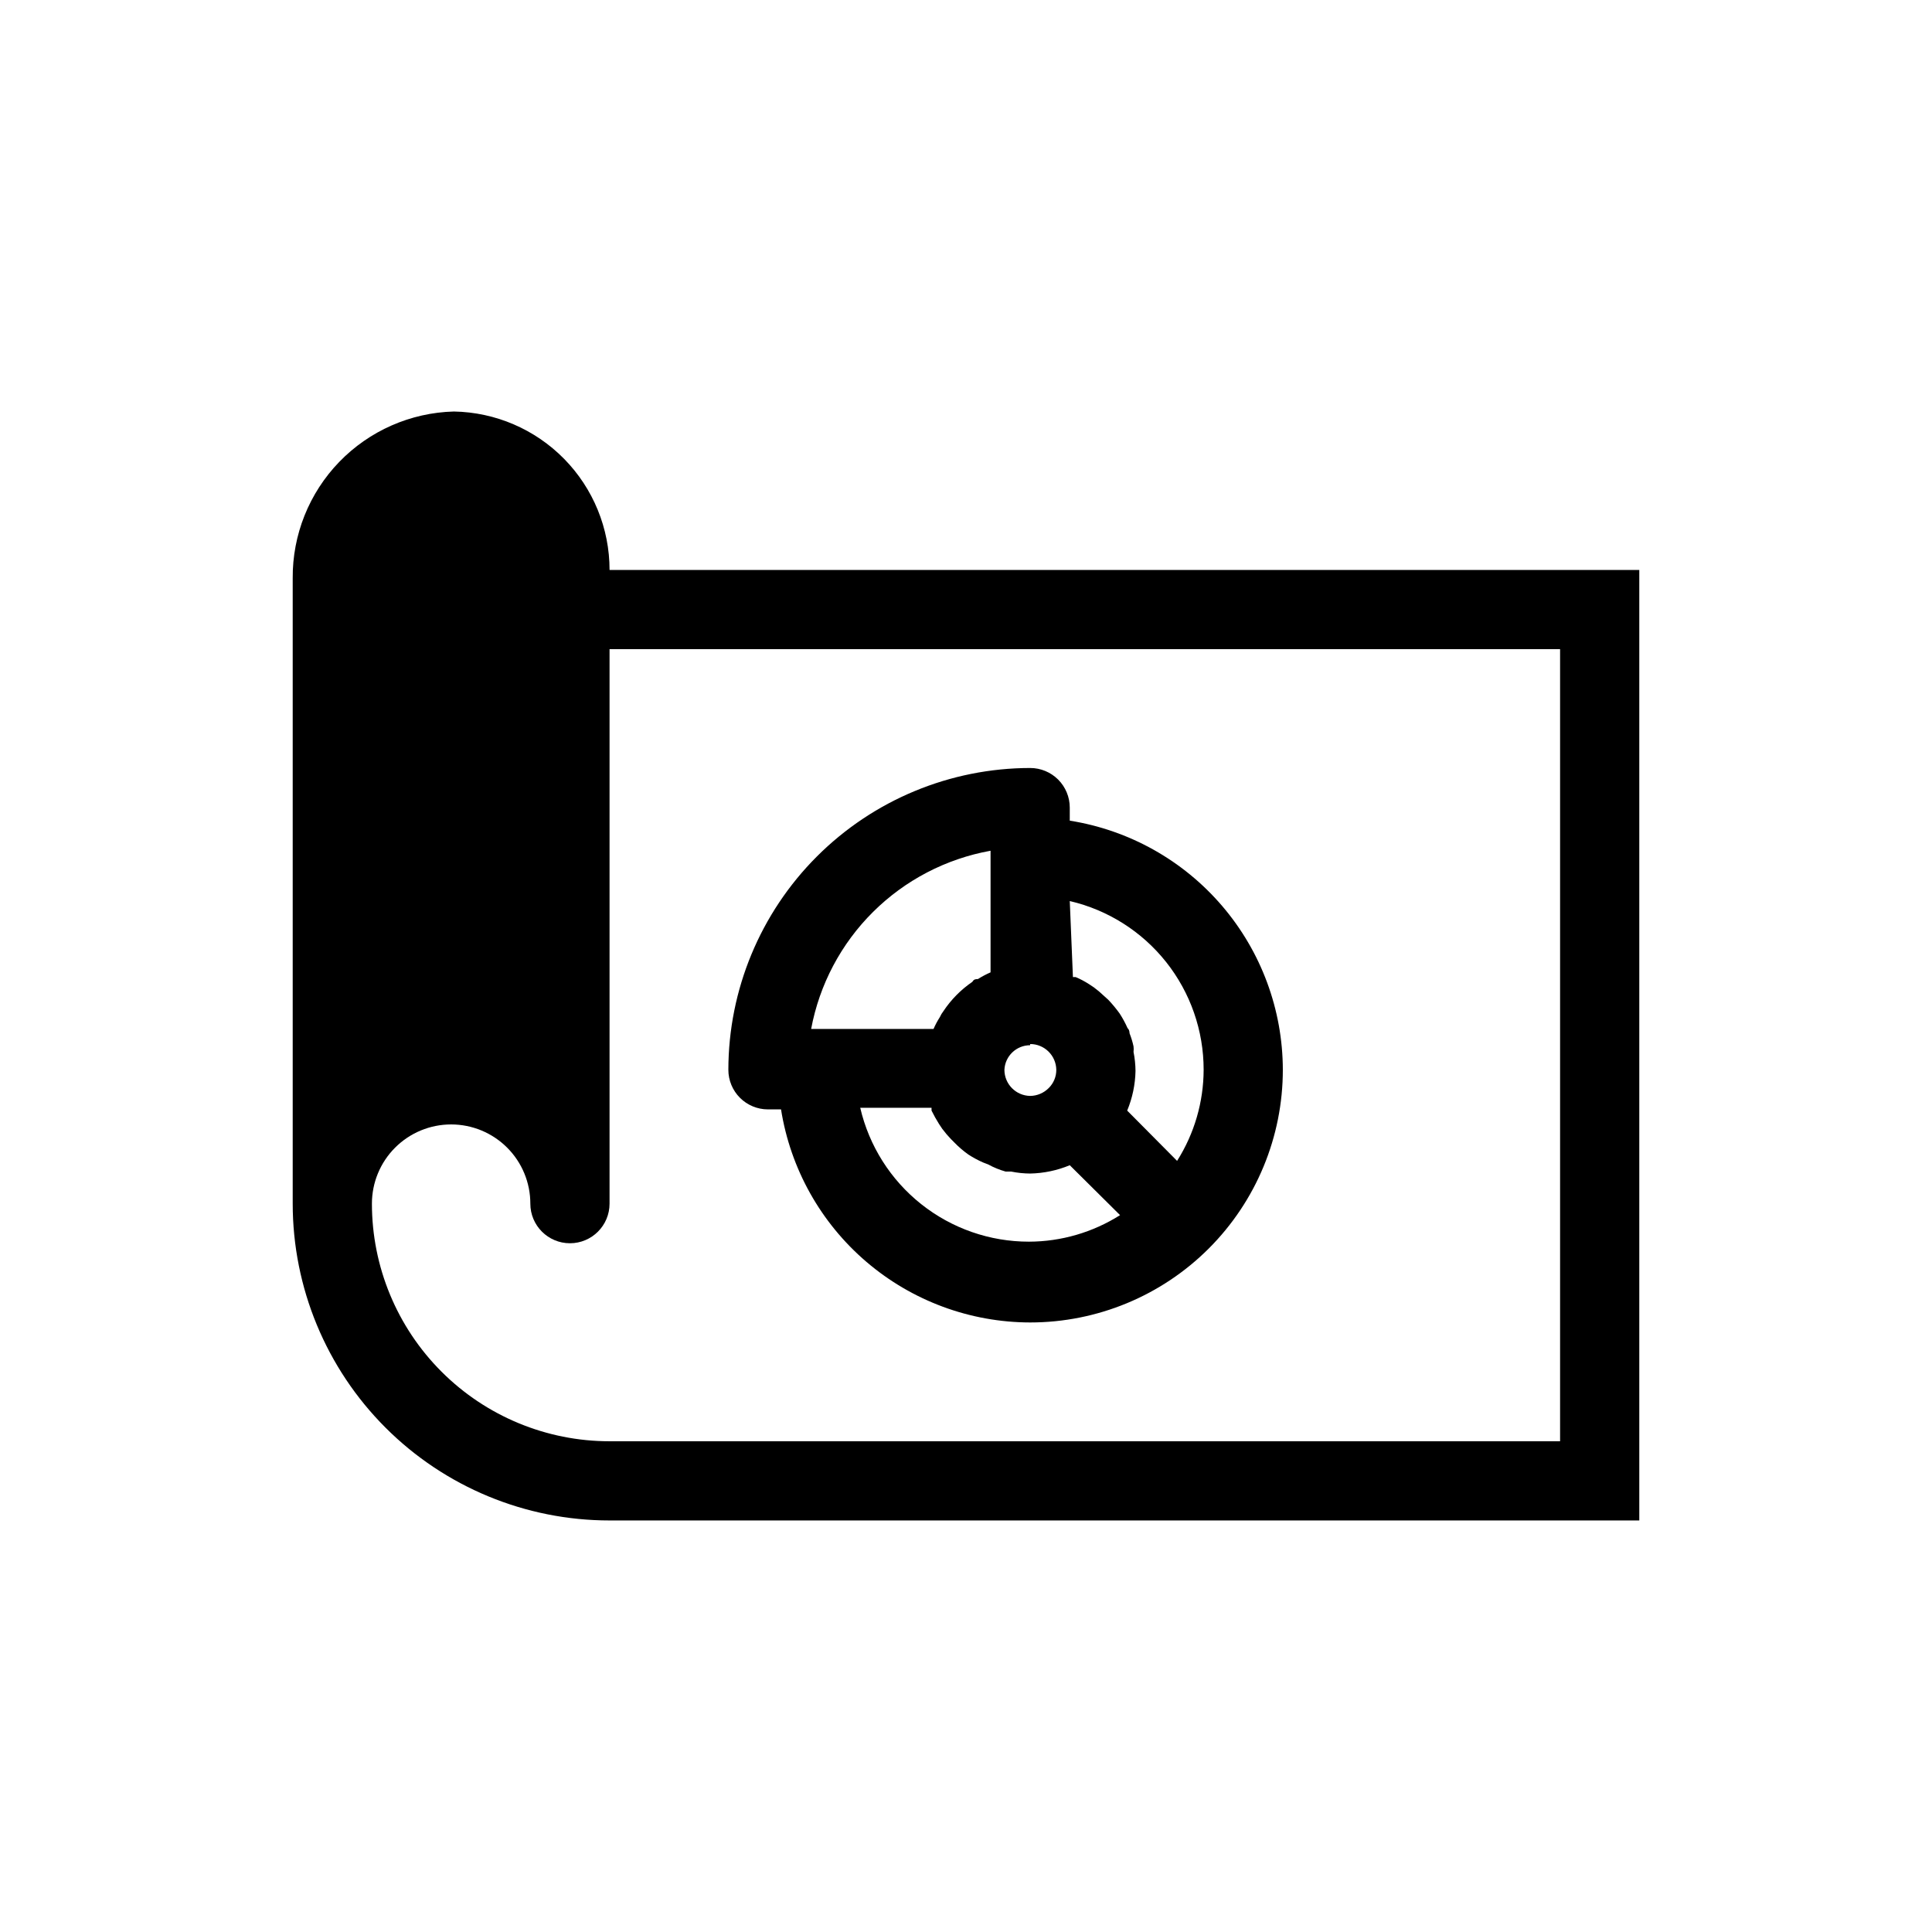
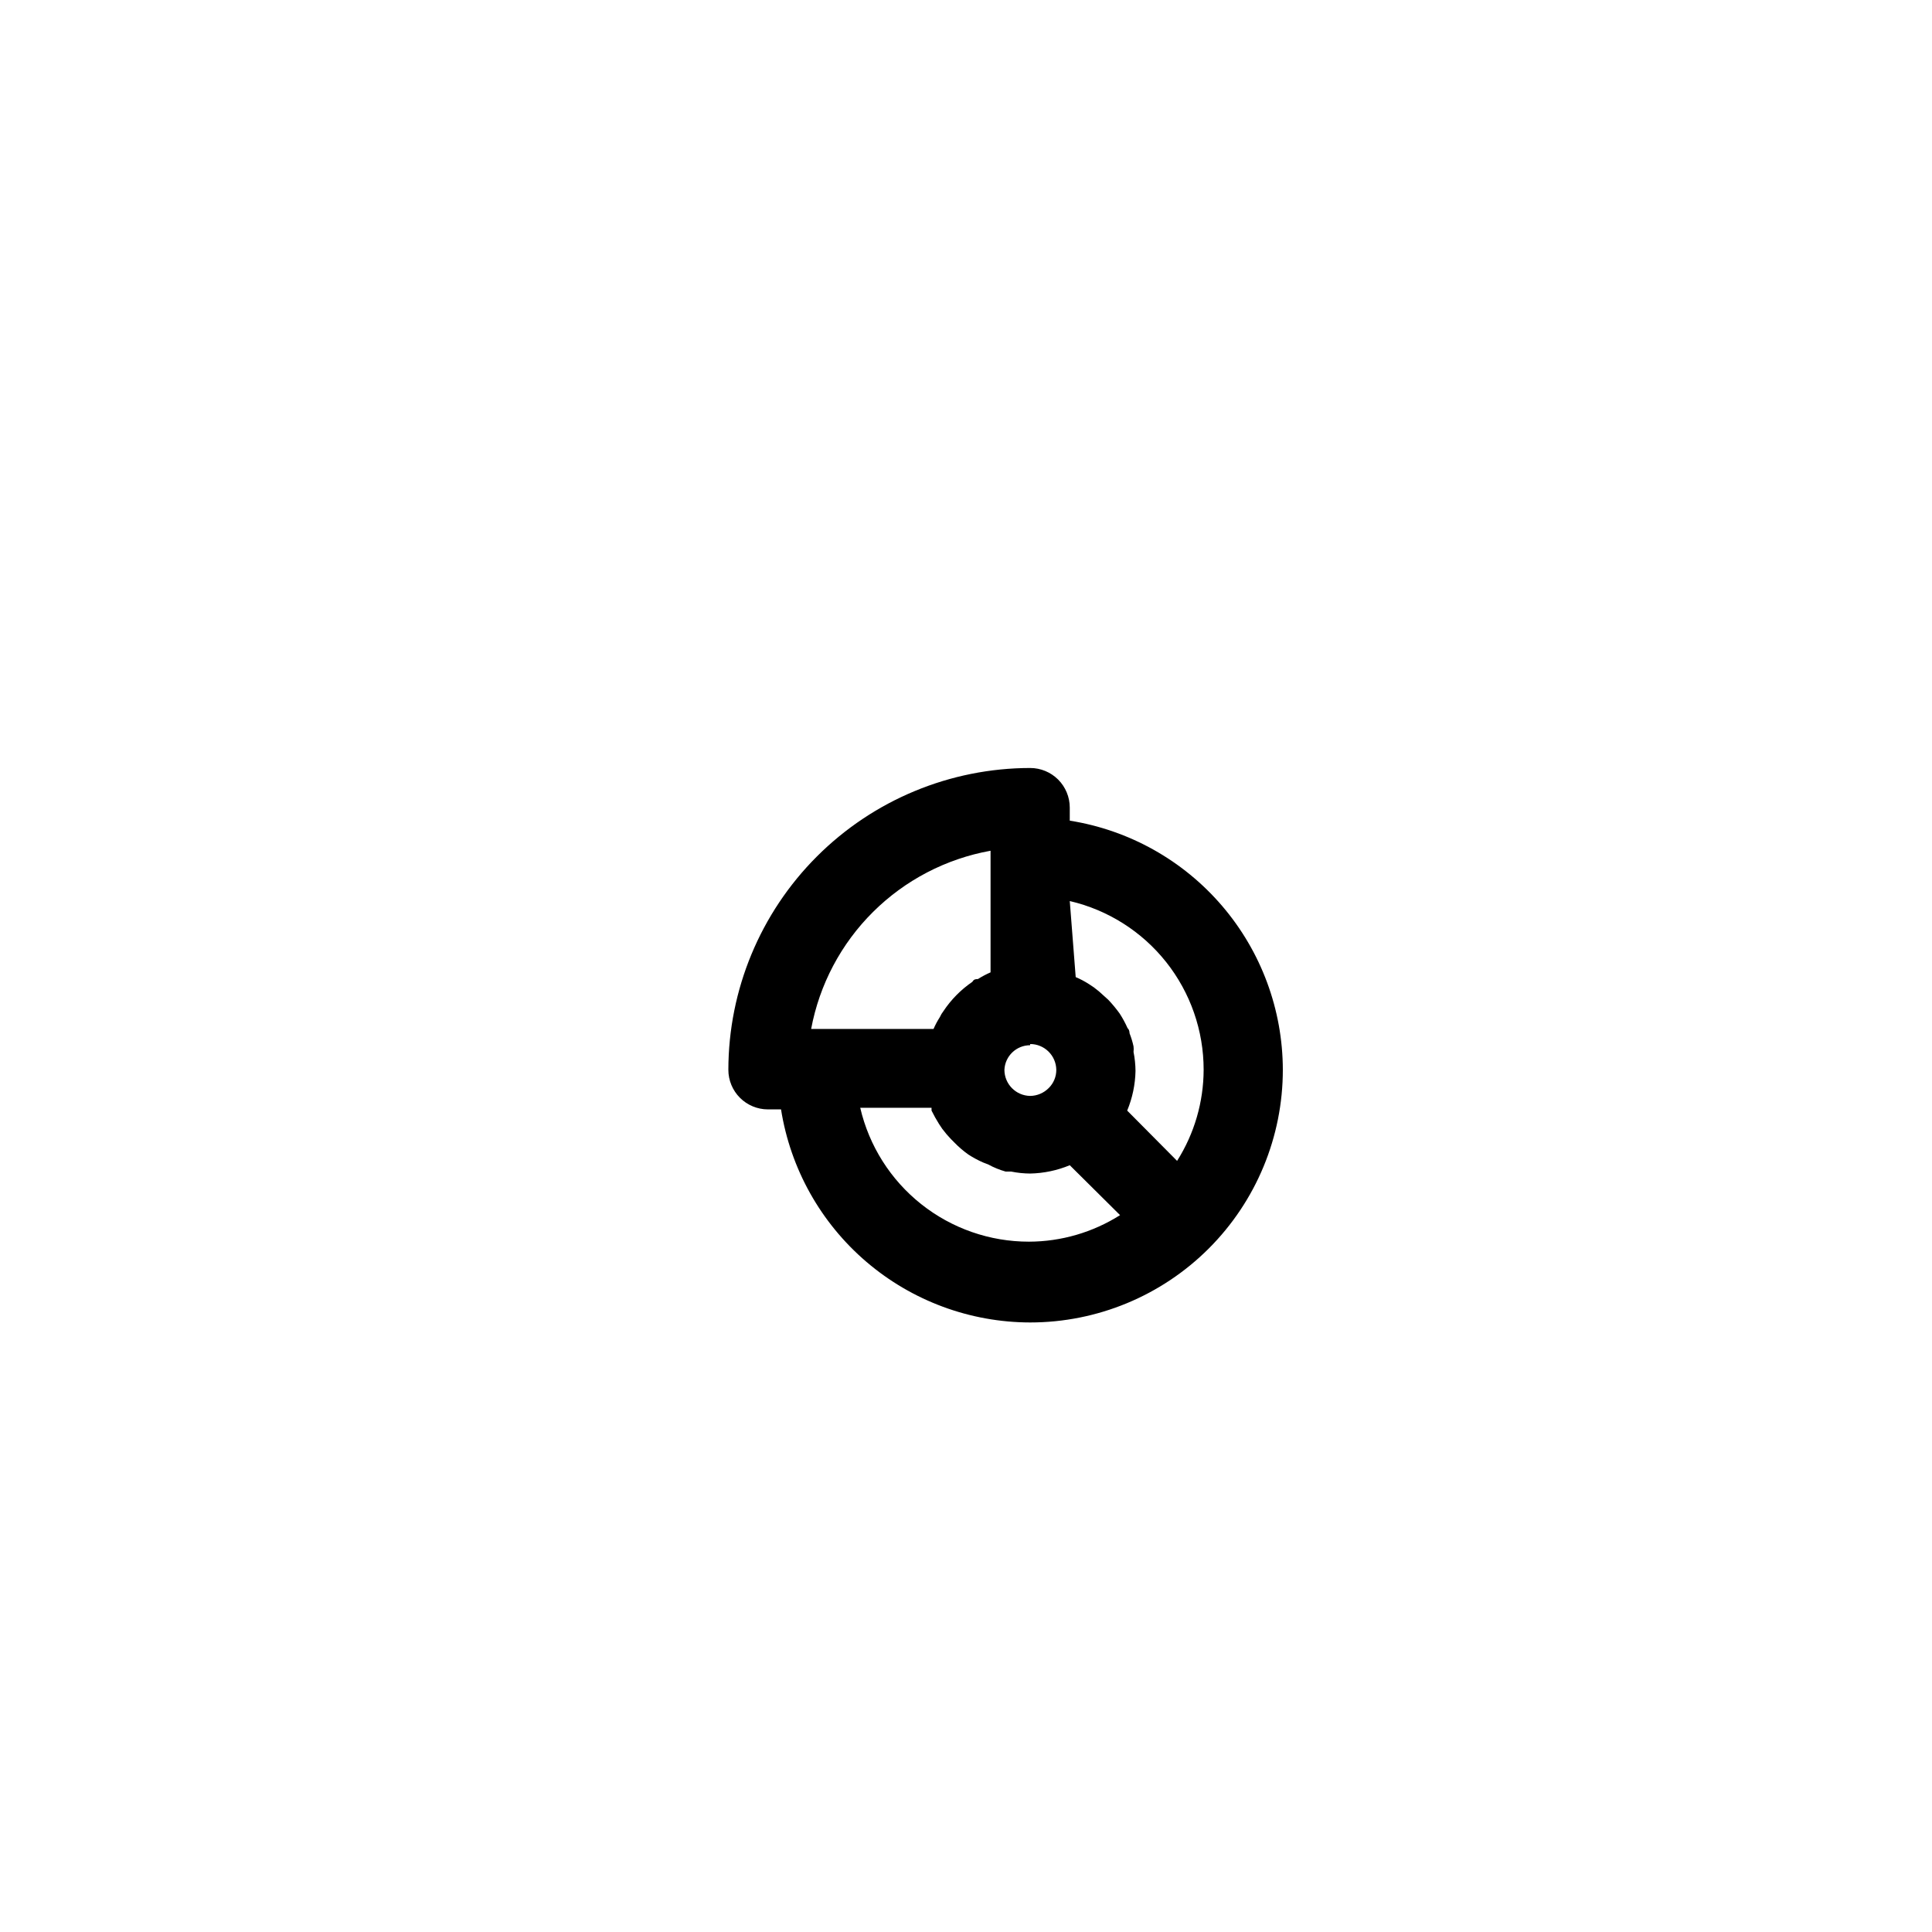
<svg xmlns="http://www.w3.org/2000/svg" fill="#000000" width="800px" height="800px" version="1.1" viewBox="144 144 512 512">
  <g>
-     <path d="m347.52 438h3.465-0.004c2.496 15.723 10.512 30.043 22.613 40.391 12.098 10.348 27.488 16.047 43.41 16.074 17.758 0 34.793-7.055 47.348-19.613 12.559-12.559 19.613-29.59 19.613-47.348-0.027-15.922-5.727-31.312-16.074-43.41-10.348-12.102-24.668-20.117-40.391-22.613v-3.461c0-2.785-1.109-5.453-3.074-7.422-1.969-1.969-4.641-3.074-7.422-3.074-21.207 0.027-41.531 8.461-56.523 23.453-14.996 14.996-23.43 35.32-23.457 56.527 0 2.781 1.105 5.453 3.074 7.422 1.969 1.965 4.637 3.074 7.422 3.074zm79.98-55.211c10.094 2.348 19.098 8.047 25.539 16.164 6.441 8.121 9.945 18.184 9.938 28.551-0.023 8.547-2.461 16.914-7.035 24.141l-13.227-13.328 0.004-0.004c1.383-3.328 2.129-6.891 2.203-10.496-0.016-1.691-0.188-3.379-0.523-5.039 0.059-0.488 0.059-0.98 0-1.469-0.254-1.18-0.605-2.34-1.051-3.465 0 0 0-0.945-0.523-1.363-0.598-1.348-1.301-2.644-2.102-3.883-0.93-1.293-1.945-2.519-3.043-3.672l-1.051-0.945c-0.859-0.828-1.773-1.598-2.727-2.309l-1.258-0.84h-0.004c-1.133-0.734-2.324-1.367-3.566-1.891h-0.734zm-10.496 37.891c3.785 0 6.867 3.039 6.926 6.824 0.012 1.812-0.707 3.551-1.996 4.828-1.301 1.32-3.074 2.078-4.93 2.098-3.785-0.059-6.824-3.141-6.824-6.926 0.168-3.644 3.176-6.512 6.824-6.508zm-6.508 33.797h1.469c1.656 0.336 3.344 0.512 5.039 0.523 3.606-0.07 7.164-0.82 10.496-2.203l13.328 13.227c-7.223 4.57-15.594 7.012-24.141 7.031-10.367 0.008-20.426-3.492-28.547-9.938-8.121-6.441-13.82-15.445-16.168-25.539h18.895v0.734c0.602 1.223 1.266 2.414 1.992 3.57l0.84 1.258c0.715 0.957 1.484 1.867 2.312 2.731l0.945 0.945h-0.004c1.129 1.156 2.356 2.211 3.676 3.148 1.234 0.801 2.535 1.504 3.883 2.098l1.363 0.523c1.465 0.805 3.012 1.441 4.621 1.891zm-3.988-85.02v32.227c-1.164 0.508-2.289 1.105-3.359 1.781-0.523 0-1.051 0-1.469 0.734-3.031 2.07-5.637 4.711-7.664 7.769-0.375 0.484-0.691 1.016-0.945 1.574-0.641 1.004-1.203 2.055-1.68 3.148h-32.43c2.195-11.77 7.918-22.59 16.414-31.023 8.492-8.438 19.348-14.09 31.133-16.211z" />
-     <path d="m578.43 295.04h-272.89c0-11.008-4.32-21.578-12.035-29.43-7.719-7.856-18.207-12.363-29.215-12.555-11.488 0.301-22.402 5.102-30.391 13.363s-12.414 19.332-12.328 30.824v165.73c0 22.27 8.848 43.625 24.594 59.371 15.746 15.75 37.105 24.594 59.375 24.594h272.89zm-20.992 230.91h-251.9c-16.703 0-32.723-6.633-44.531-18.445-11.812-11.809-18.445-27.828-18.445-44.527 0-5.57 2.211-10.91 6.148-14.844 3.938-3.938 9.277-6.148 14.844-6.148 5.566 0 10.906 2.211 14.844 6.148 3.938 3.934 6.148 9.273 6.148 14.844 0 5.797 4.699 10.496 10.496 10.496 5.797 0 10.496-4.699 10.496-10.496v-146.95h251.9z" />
+     <path d="m347.52 438h3.465-0.004c2.496 15.723 10.512 30.043 22.613 40.391 12.098 10.348 27.488 16.047 43.41 16.074 17.758 0 34.793-7.055 47.348-19.613 12.559-12.559 19.613-29.59 19.613-47.348-0.027-15.922-5.727-31.312-16.074-43.41-10.348-12.102-24.668-20.117-40.391-22.613v-3.461c0-2.785-1.109-5.453-3.074-7.422-1.969-1.969-4.641-3.074-7.422-3.074-21.207 0.027-41.531 8.461-56.523 23.453-14.996 14.996-23.43 35.32-23.457 56.527 0 2.781 1.105 5.453 3.074 7.422 1.969 1.965 4.637 3.074 7.422 3.074zm79.98-55.211c10.094 2.348 19.098 8.047 25.539 16.164 6.441 8.121 9.945 18.184 9.938 28.551-0.023 8.547-2.461 16.914-7.035 24.141l-13.227-13.328 0.004-0.004c1.383-3.328 2.129-6.891 2.203-10.496-0.016-1.691-0.188-3.379-0.523-5.039 0.059-0.488 0.059-0.98 0-1.469-0.254-1.18-0.605-2.34-1.051-3.465 0 0 0-0.945-0.523-1.363-0.598-1.348-1.301-2.644-2.102-3.883-0.93-1.293-1.945-2.519-3.043-3.672l-1.051-0.945c-0.859-0.828-1.773-1.598-2.727-2.309l-1.258-0.84h-0.004c-1.133-0.734-2.324-1.367-3.566-1.891zm-10.496 37.891c3.785 0 6.867 3.039 6.926 6.824 0.012 1.812-0.707 3.551-1.996 4.828-1.301 1.32-3.074 2.078-4.93 2.098-3.785-0.059-6.824-3.141-6.824-6.926 0.168-3.644 3.176-6.512 6.824-6.508zm-6.508 33.797h1.469c1.656 0.336 3.344 0.512 5.039 0.523 3.606-0.07 7.164-0.82 10.496-2.203l13.328 13.227c-7.223 4.57-15.594 7.012-24.141 7.031-10.367 0.008-20.426-3.492-28.547-9.938-8.121-6.441-13.82-15.445-16.168-25.539h18.895v0.734c0.602 1.223 1.266 2.414 1.992 3.57l0.84 1.258c0.715 0.957 1.484 1.867 2.312 2.731l0.945 0.945h-0.004c1.129 1.156 2.356 2.211 3.676 3.148 1.234 0.801 2.535 1.504 3.883 2.098l1.363 0.523c1.465 0.805 3.012 1.441 4.621 1.891zm-3.988-85.02v32.227c-1.164 0.508-2.289 1.105-3.359 1.781-0.523 0-1.051 0-1.469 0.734-3.031 2.07-5.637 4.711-7.664 7.769-0.375 0.484-0.691 1.016-0.945 1.574-0.641 1.004-1.203 2.055-1.68 3.148h-32.43c2.195-11.77 7.918-22.59 16.414-31.023 8.492-8.438 19.348-14.09 31.133-16.211z" />
  </g>
</svg>